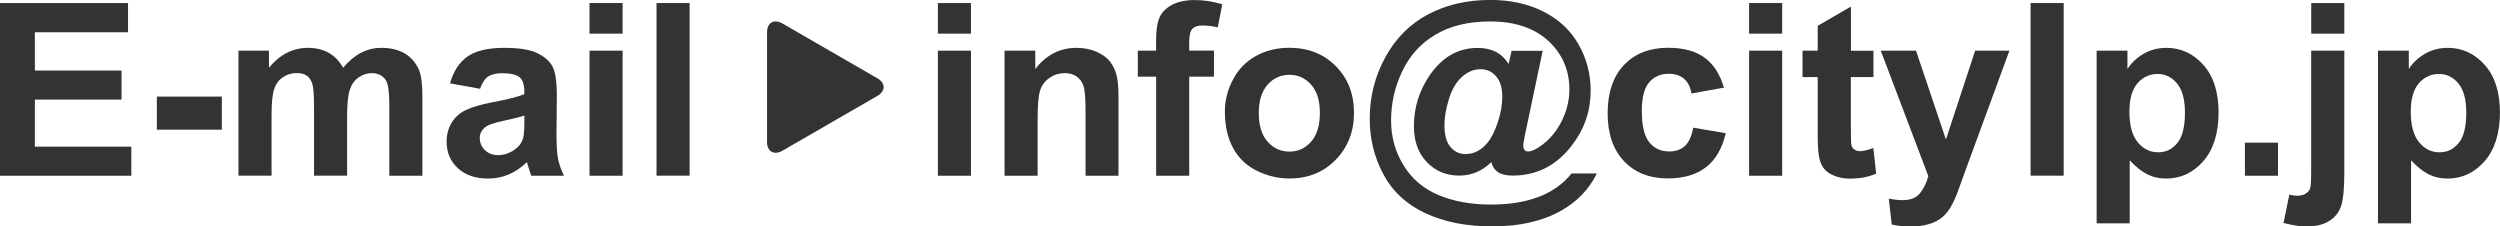
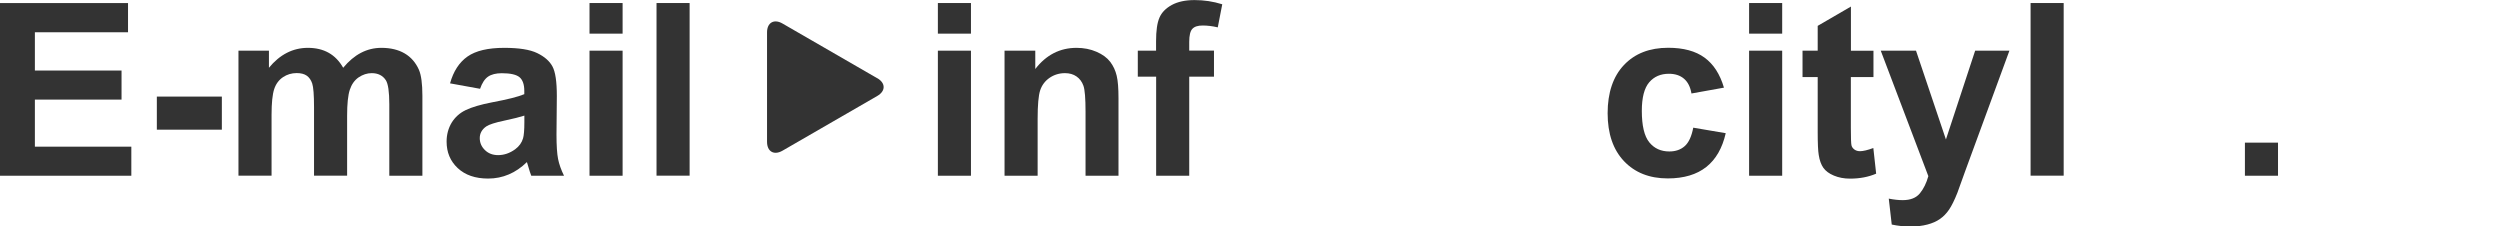
<svg xmlns="http://www.w3.org/2000/svg" id="_レイヤー_2" data-name="レイヤー 2" viewBox="0 0 362.63 32.85">
  <defs>
    <style>
      .cls-1 {
        fill: #333;
      }
    </style>
  </defs>
  <g id="image">
    <g>
      <g>
        <path class="cls-1" d="M0,25.49V.44h18.57v4.24H5.06v5.55h12.57v4.22H5.06v6.82h13.99v4.22H0Z" />
        <path class="cls-1" d="M22.75,18.81v-4.8h9.43v4.8h-9.43Z" />
        <path class="cls-1" d="M34.59,7.35h4.42v2.48c1.58-1.92,3.47-2.89,5.65-2.89,1.16,0,2.17.24,3.02.72.85.48,1.55,1.2,2.1,2.17.8-.97,1.66-1.69,2.58-2.17.92-.48,1.91-.72,2.96-.72,1.33,0,2.46.27,3.38.81.92.54,1.61,1.34,2.07,2.38.33.77.5,2.03.5,3.76v11.6h-4.8v-10.37c0-1.8-.17-2.96-.5-3.48-.44-.68-1.13-1.03-2.05-1.03-.67,0-1.3.21-1.9.61-.59.41-1.02,1.01-1.28,1.8s-.39,2.04-.39,3.75v8.71h-4.8v-9.94c0-1.77-.09-2.9-.26-3.42-.17-.51-.44-.89-.79-1.14s-.85-.38-1.46-.38c-.74,0-1.41.2-2,.6-.59.4-1.02.97-1.27,1.73s-.38,2-.38,3.74v8.81h-4.8V7.35Z" />
        <path class="cls-1" d="M69.64,12.88l-4.36-.79c.49-1.75,1.33-3.05,2.53-3.89,1.2-.84,2.97-1.26,5.33-1.26,2.14,0,3.73.25,4.78.76,1.05.51,1.79,1.15,2.21,1.93.43.78.64,2.21.64,4.3l-.05,5.6c0,1.59.08,2.77.23,3.53s.44,1.57.86,2.43h-4.75c-.13-.32-.28-.79-.46-1.42-.08-.28-.14-.47-.17-.56-.82.8-1.7,1.4-2.63,1.79-.93.4-1.93.6-2.99.6-1.87,0-3.34-.51-4.42-1.52-1.08-1.01-1.61-2.29-1.61-3.84,0-1.02.25-1.94.73-2.74.49-.8,1.18-1.42,2.06-1.84s2.16-.8,3.82-1.12c2.24-.42,3.8-.81,4.66-1.18v-.48c0-.92-.23-1.58-.68-1.97-.46-.39-1.32-.59-2.58-.59-.85,0-1.52.17-2,.5s-.87.93-1.16,1.77ZM76.06,16.77c-.62.2-1.59.45-2.92.73-1.33.28-2.2.56-2.61.84-.63.44-.94,1.01-.94,1.69s.25,1.25.75,1.74c.5.49,1.14.73,1.91.73.87,0,1.69-.28,2.48-.85.58-.43.96-.96,1.14-1.59.12-.41.19-1.19.19-2.34v-.96Z" />
        <path class="cls-1" d="M85.51,4.89V.44h4.8v4.44h-4.8ZM85.51,25.49V7.35h4.8v18.14h-4.8Z" />
        <path class="cls-1" d="M95.23,25.49V.44h4.8v25.04h-4.8Z" />
      </g>
      <g>
        <path class="cls-1" d="M136.04,4.89V.44h4.8v4.44h-4.8ZM136.04,25.49V7.35h4.8v18.14h-4.8Z" />
        <path class="cls-1" d="M162.26,25.49h-4.8v-9.26c0-1.96-.1-3.23-.31-3.8-.2-.57-.54-1.02-1-1.34s-1.02-.48-1.67-.48c-.83,0-1.58.23-2.24.68-.66.46-1.11,1.06-1.36,1.81-.25.75-.37,2.14-.37,4.17v8.22h-4.8V7.35h4.46v2.66c1.58-2.05,3.58-3.07,5.98-3.07,1.06,0,2.03.19,2.9.57.88.38,1.54.87,1.99,1.46.45.59.76,1.26.94,2.02.18.75.26,1.83.26,3.23v11.27Z" />
        <path class="cls-1" d="M165.03,7.35h2.66v-1.37c0-1.53.16-2.66.49-3.42.32-.75.92-1.36,1.79-1.84.87-.47,1.97-.71,3.31-.71s2.7.2,4.01.61l-.65,3.35c-.76-.18-1.5-.27-2.2-.27s-1.19.16-1.49.49c-.3.32-.45.95-.45,1.87v1.28h3.59v3.78h-3.59v14.37h-4.8v-14.37h-2.66v-3.78Z" />
-         <path class="cls-1" d="M177.67,16.16c0-1.59.39-3.14,1.18-4.63.79-1.49,1.9-2.63,3.34-3.42,1.44-.79,3.05-1.18,4.83-1.18,2.74,0,4.99.89,6.75,2.67,1.75,1.78,2.63,4.03,2.63,6.76s-.89,5.02-2.66,6.82c-1.77,1.81-4,2.71-6.69,2.71-1.66,0-3.25-.38-4.76-1.13-1.51-.75-2.66-1.85-3.44-3.31-.79-1.45-1.18-3.22-1.18-5.3ZM182.59,16.42c0,1.8.43,3.18,1.28,4.13.85.96,1.91,1.44,3.16,1.44s2.3-.48,3.15-1.44c.85-.96,1.27-2.35,1.27-4.17s-.42-3.14-1.27-4.1c-.85-.96-1.9-1.43-3.15-1.43s-2.31.48-3.16,1.43c-.85.96-1.28,2.33-1.28,4.13Z" />
-         <path class="cls-1" d="M227.99,25.16h3.64c-1.14,2.31-2.89,4.12-5.24,5.43-2.7,1.5-5.99,2.25-9.87,2.25s-7-.64-9.74-1.9c-2.73-1.27-4.77-3.14-6.1-5.62-1.33-2.48-2-5.17-2-8.09,0-3.2.76-6.18,2.27-8.94,1.51-2.76,3.59-4.83,6.22-6.22,2.63-1.38,5.64-2.08,9.02-2.08,2.87,0,5.42.56,7.65,1.67,2.23,1.12,3.94,2.7,5.12,4.76,1.18,2.06,1.77,4.3,1.77,6.74,0,2.9-.89,5.53-2.68,7.87-2.24,2.96-5.12,4.44-8.63,4.44-.95,0-1.66-.17-2.14-.5-.48-.33-.8-.81-.96-1.45-1.34,1.3-2.89,1.95-4.65,1.95-1.89,0-3.46-.65-4.71-1.96-1.25-1.3-1.87-3.04-1.87-5.2,0-2.68.75-5.12,2.25-7.33,1.82-2.69,4.16-4.03,7-4.03,2.03,0,3.52.77,4.49,2.32l.43-1.9h4.51l-2.58,12.25c-.16.77-.24,1.28-.24,1.5,0,.28.07.5.2.64.13.14.29.21.47.21.55,0,1.25-.33,2.12-.99,1.16-.87,2.1-2.03,2.82-3.48.72-1.46,1.08-2.97,1.08-4.53,0-2.8-1.01-5.14-3.04-7.03-2.03-1.88-4.86-2.83-8.49-2.83-3.09,0-5.7.63-7.85,1.89-2.15,1.26-3.76,3.03-4.85,5.31-1.09,2.28-1.63,4.66-1.63,7.13s.61,4.59,1.82,6.56c1.21,1.97,2.92,3.41,5.11,4.31,2.19.91,4.7,1.36,7.52,1.36s5.06-.38,7.02-1.14c1.96-.76,3.54-1.89,4.73-3.41ZM209.52,18.14c0,1.45.29,2.51.88,3.19.59.68,1.31,1.02,2.18,1.02.65,0,1.26-.16,1.83-.48.43-.23.86-.59,1.28-1.08.6-.69,1.12-1.71,1.56-3.04.44-1.33.66-2.57.66-3.72,0-1.29-.3-2.27-.9-2.96s-1.35-1.03-2.26-1.03c-.98,0-1.88.38-2.72,1.14-.83.76-1.46,1.84-1.88,3.24-.42,1.4-.63,2.64-.63,3.72Z" />
        <path class="cls-1" d="M250.08,12.71l-4.73.85c-.16-.95-.52-1.66-1.08-2.14-.56-.48-1.29-.72-2.19-.72-1.2,0-2.15.41-2.86,1.24-.71.83-1.07,2.21-1.07,4.14,0,2.15.36,3.67,1.08,4.56.72.89,1.69,1.33,2.91,1.33.91,0,1.66-.26,2.24-.78.58-.52.99-1.41,1.23-2.67l4.71.8c-.49,2.16-1.43,3.8-2.82,4.9-1.39,1.1-3.25,1.66-5.59,1.66-2.65,0-4.77-.84-6.35-2.51-1.58-1.67-2.37-3.99-2.37-6.95s.79-5.33,2.37-6.99c1.58-1.67,3.72-2.5,6.42-2.5,2.21,0,3.97.48,5.27,1.43,1.3.95,2.24,2.4,2.81,4.35Z" />
        <path class="cls-1" d="M253.71,4.89V.44h4.8v4.44h-4.8ZM253.71,25.49V7.35h4.8v18.14h-4.8Z" />
        <path class="cls-1" d="M271.75,7.35v3.83h-3.28v7.31c0,1.48.03,2.34.09,2.59.06.25.21.45.43.61.22.16.49.24.81.24.44,0,1.09-.15,1.93-.46l.41,3.72c-1.12.48-2.38.72-3.79.72-.87,0-1.65-.15-2.34-.44-.7-.29-1.2-.67-1.53-1.13-.32-.46-.55-1.08-.67-1.87-.1-.56-.15-1.69-.15-3.38v-7.91h-2.2v-3.83h2.2v-3.6l4.82-2.8v6.41h3.28Z" />
        <path class="cls-1" d="M272.81,7.35h5.11l4.34,12.88,4.24-12.88h4.97l-6.41,17.46-1.14,3.16c-.42,1.06-.82,1.87-1.2,2.43-.38.56-.82,1.01-1.32,1.36-.5.35-1.1.62-1.83.81-.72.19-1.54.29-2.45.29s-1.83-.1-2.72-.29l-.43-3.76c.75.15,1.43.22,2.03.22,1.12,0,1.94-.33,2.48-.98.54-.66.95-1.49,1.23-2.5l-6.9-18.19Z" />
        <path class="cls-1" d="M294.54,25.49V.44h4.8v25.04h-4.8Z" />
-         <path class="cls-1" d="M304.12,7.35h4.47v2.66c.58-.91,1.37-1.65,2.36-2.22.99-.57,2.09-.85,3.3-.85,2.11,0,3.89.83,5.36,2.48,1.47,1.65,2.2,3.95,2.2,6.9s-.74,5.38-2.22,7.06c-1.48,1.68-3.27,2.52-5.38,2.52-1,0-1.91-.2-2.72-.6-.81-.4-1.67-1.08-2.57-2.05v9.14h-4.8V7.35ZM308.87,16.11c0,2.04.4,3.54,1.21,4.52s1.79,1.46,2.96,1.46,2.04-.45,2.78-1.34c.74-.89,1.11-2.36,1.11-4.4,0-1.9-.38-3.31-1.14-4.24-.76-.92-1.71-1.38-2.83-1.38s-2.15.45-2.92,1.36c-.77.91-1.16,2.25-1.16,4.02Z" />
        <path class="cls-1" d="M325.63,25.49v-4.8h4.8v4.8h-4.8Z" />
-         <path class="cls-1" d="M340.05,7.35v17.58c0,2.31-.15,3.94-.45,4.89-.3.95-.88,1.69-1.74,2.23-.86.54-1.96.8-3.29.8-.48,0-.99-.04-1.55-.13-.55-.09-1.15-.21-1.79-.38l.84-4.1c.23.05.44.08.64.11.2.03.38.04.56.04.49,0,.89-.11,1.2-.32.31-.21.52-.46.62-.76.1-.3.15-1.18.15-2.66V7.35h4.8ZM335.25,4.89V.44h4.8v4.44h-4.8Z" />
-         <path class="cls-1" d="M344.93,7.35h4.47v2.66c.58-.91,1.37-1.65,2.36-2.22.99-.57,2.09-.85,3.3-.85,2.11,0,3.89.83,5.36,2.48,1.47,1.65,2.2,3.95,2.2,6.9s-.74,5.38-2.22,7.06c-1.48,1.68-3.27,2.52-5.38,2.52-1,0-1.91-.2-2.72-.6-.81-.4-1.67-1.08-2.57-2.05v9.14h-4.8V7.35ZM349.68,16.11c0,2.04.4,3.54,1.21,4.52s1.79,1.46,2.96,1.46,2.04-.45,2.78-1.34c.74-.89,1.11-2.36,1.11-4.4,0-1.9-.38-3.31-1.14-4.24-.76-.92-1.71-1.38-2.83-1.38s-2.15.45-2.92,1.36c-.77.91-1.16,2.25-1.16,4.02Z" />
      </g>
      <path class="cls-1" d="M127.25,11.34c1.23.71,1.23,1.87,0,2.58l-13.75,7.94c-1.23.71-2.24.13-2.24-1.29V4.7c0-1.42,1.01-2,2.24-1.29l13.75,7.94Z" />
    </g>
  </g>
</svg>